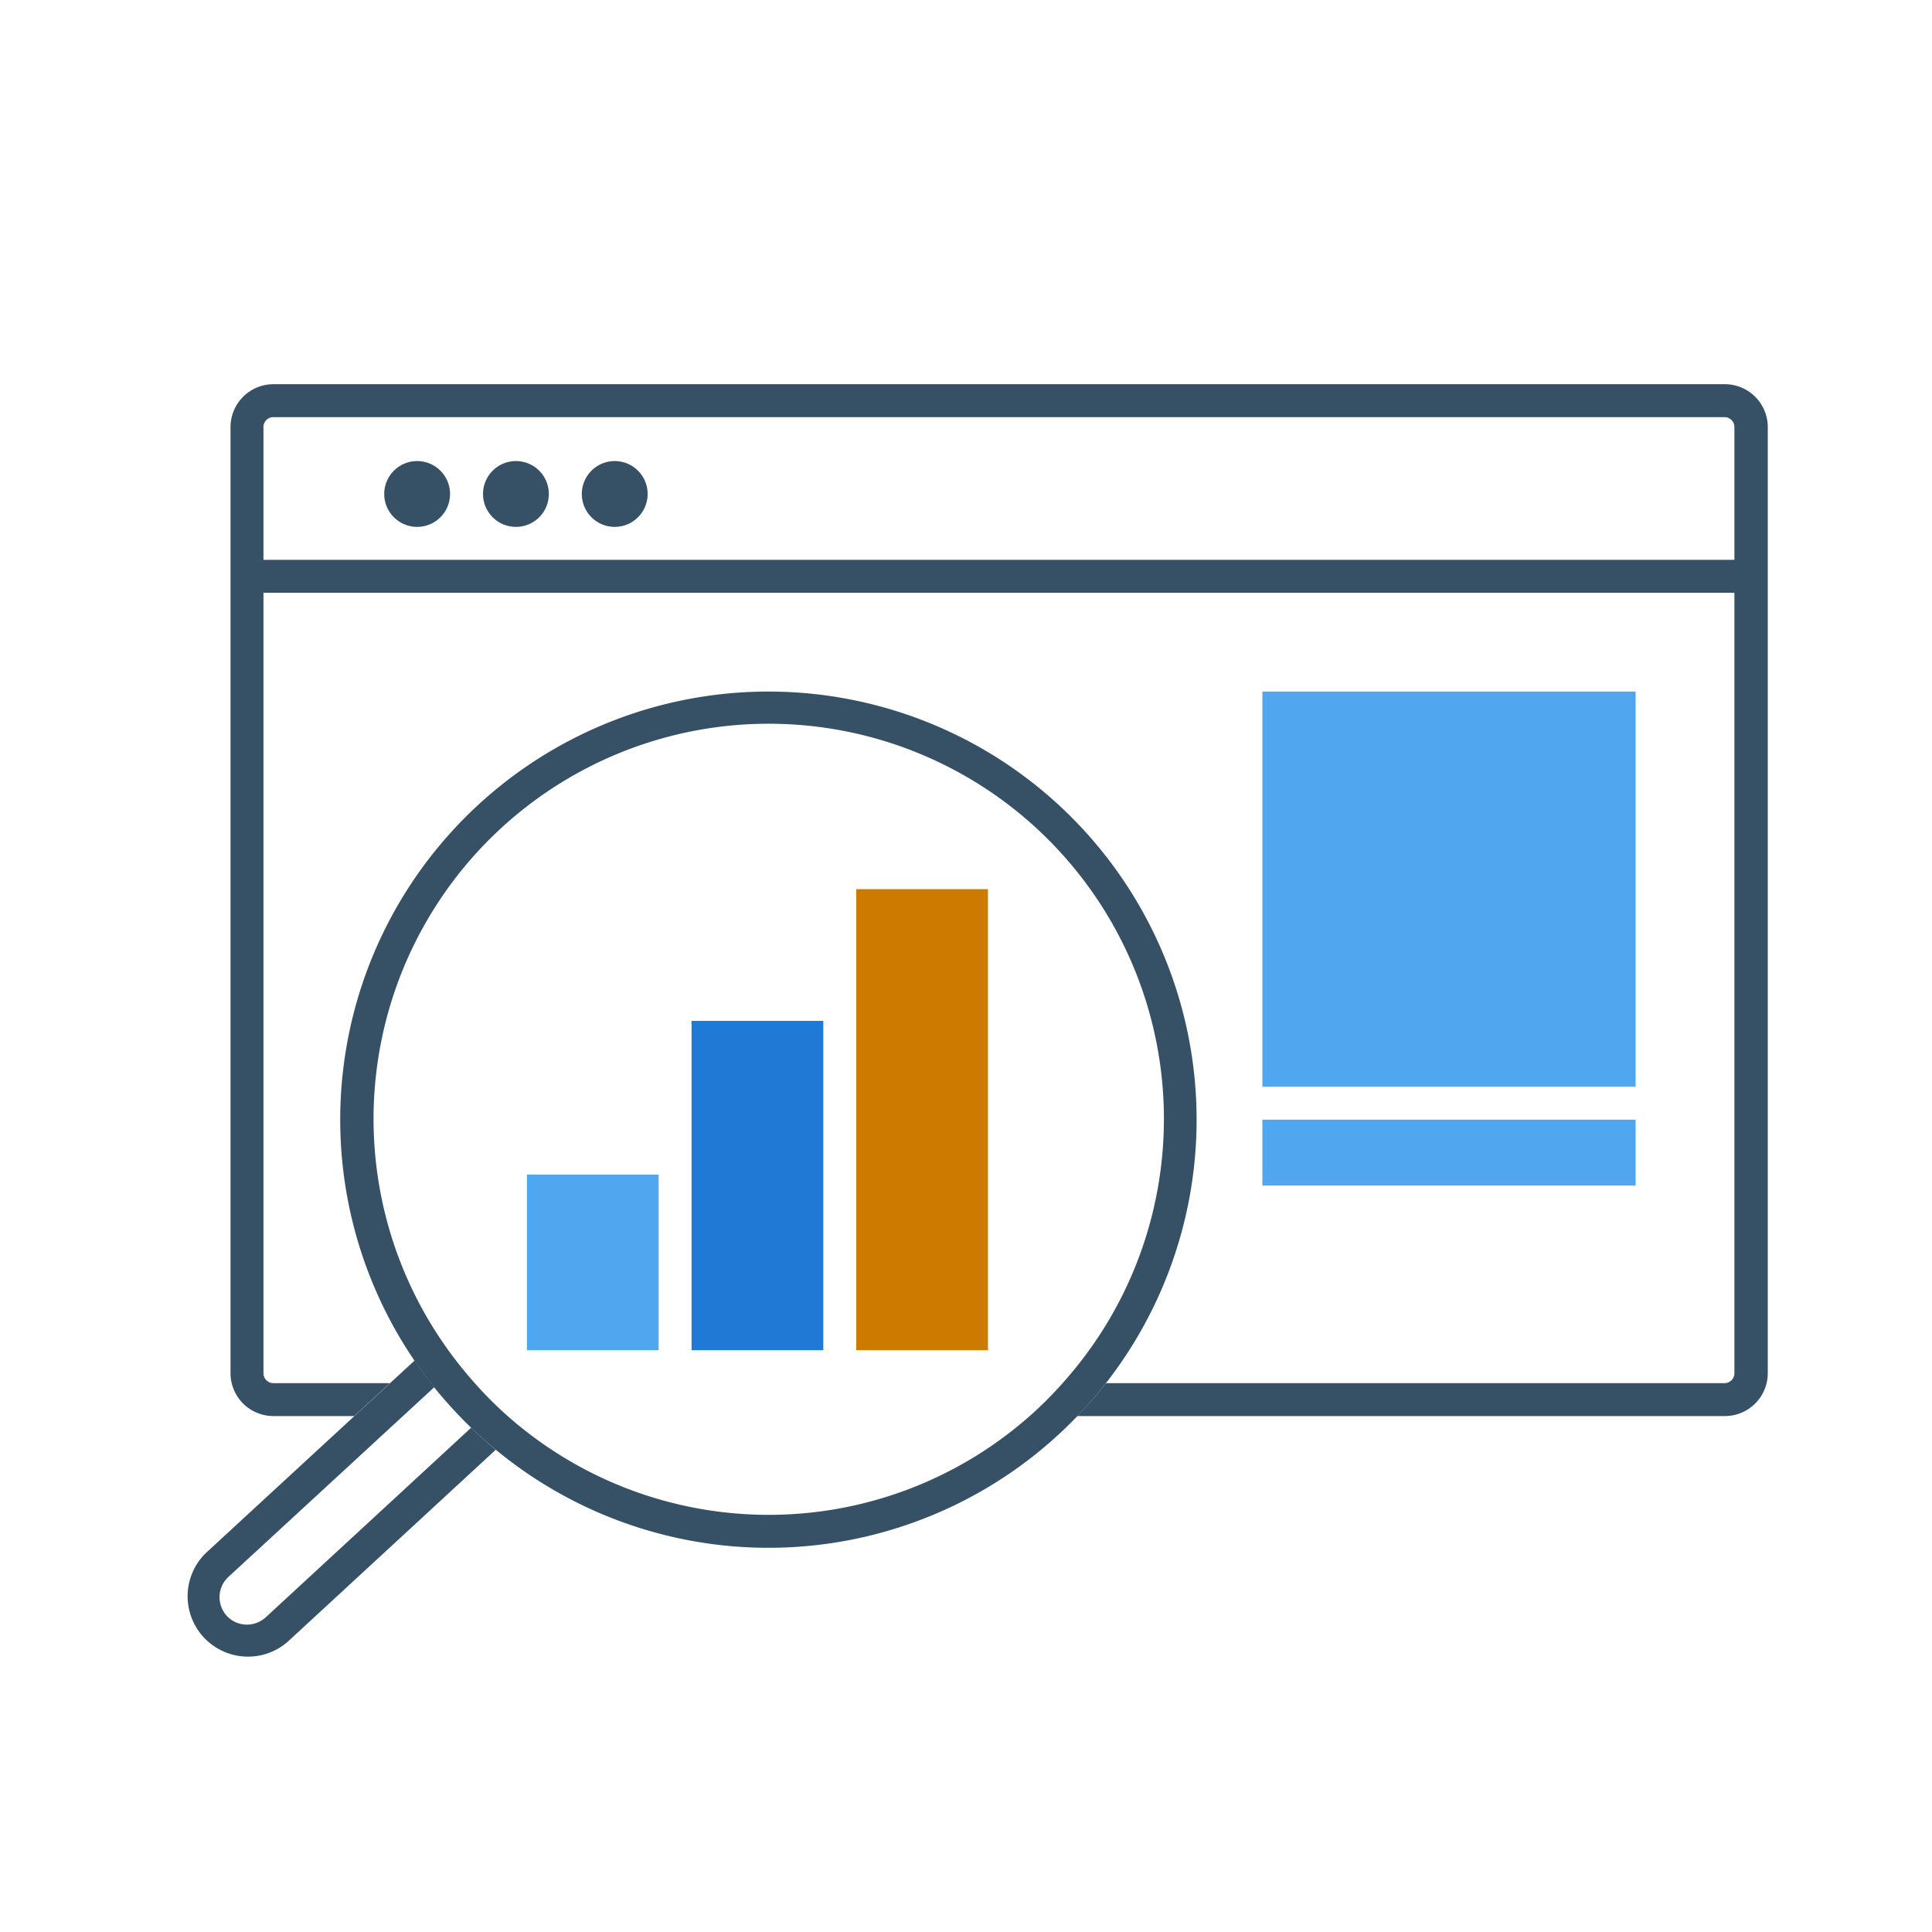
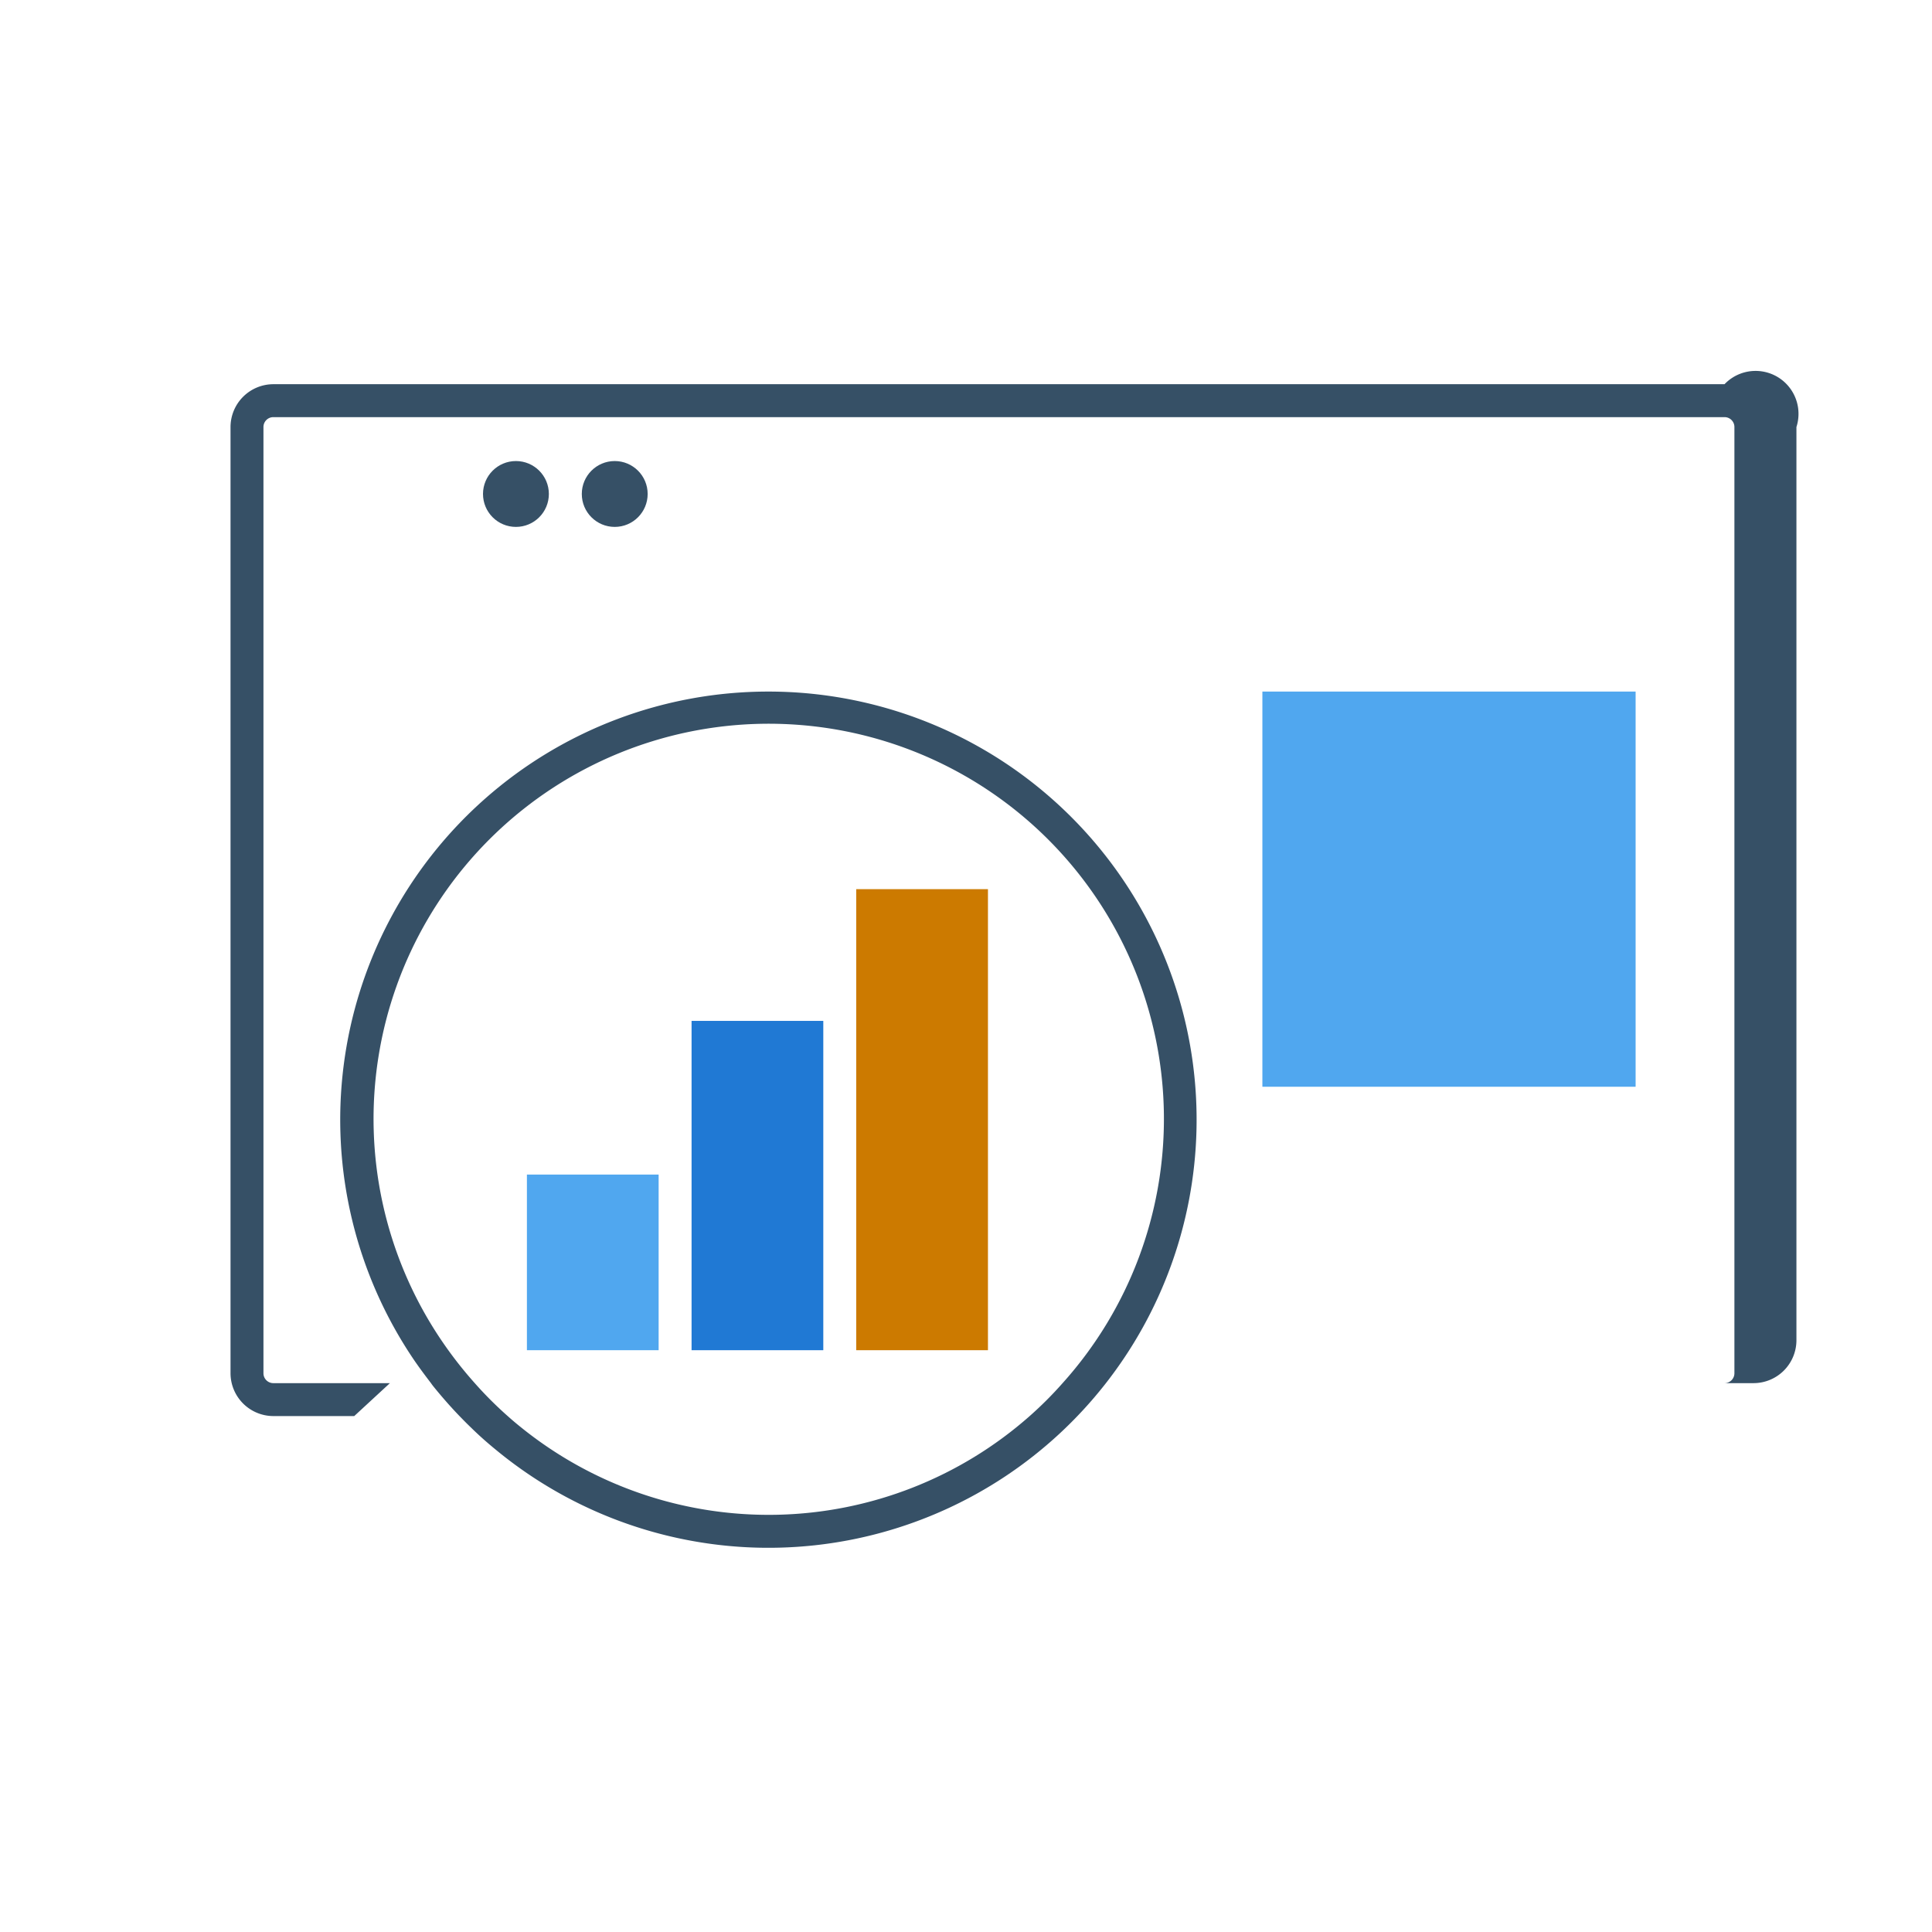
<svg xmlns="http://www.w3.org/2000/svg" viewBox="0 0 176 176">
  <defs>
    <style>.cls-1{fill:#50a7ef;}.cls-2{fill:#365066;}.cls-3{fill:#CC7A00;}.cls-4{fill:#2079d4;}.cls-5{fill:none;}</style>
  </defs>
  <g id="kit_analitics">
    <rect class="cls-1" x="115" y="63" width="34" height="36" />
-     <rect class="cls-1" x="115" y="102" width="34" height="6" />
-     <path class="cls-2" d="M157.1,35H24.9A3.91,3.91,0,0,0,21,38.9v86.2a3.91,3.91,0,0,0,3.9,3.9h7.37l3.25-3H24.9a.9.9,0,0,1-.9-.9V38.9a.9.9,0,0,1,.9-.9H157.1a.9.9,0,0,1,.9.9v86.2a.9.9,0,0,1-.9.9H100.75a39.21,39.21,0,0,1-2.61,3h59a3.91,3.91,0,0,0,3.9-3.9V38.9A3.91,3.91,0,0,0,157.1,35Z" />
-     <circle class="cls-2" cx="38" cy="45" r="3" />
+     <path class="cls-2" d="M157.1,35H24.9A3.91,3.91,0,0,0,21,38.9v86.2a3.91,3.91,0,0,0,3.9,3.9h7.37l3.25-3H24.9a.9.9,0,0,1-.9-.9V38.9a.9.9,0,0,1,.9-.9H157.1a.9.9,0,0,1,.9.9v86.2a.9.9,0,0,1-.9.9H100.75h59a3.91,3.91,0,0,0,3.9-3.9V38.9A3.91,3.91,0,0,0,157.1,35Z" />
    <circle class="cls-2" cx="47" cy="45" r="3" />
    <circle class="cls-2" cx="56" cy="45" r="3" />
-     <path class="cls-2" d="M45.16,132.07,26.23,149.54a5.5,5.5,0,0,1-7.46-8.08l19-17.52c.48.7,1,1.39,1.51,2.06.09.13.18.25.28.37L20.8,143.66a2.51,2.51,0,0,0-.8,1.74,2.55,2.55,0,0,0,.66,1.8,2.5,2.5,0,0,0,1.84.8,2.55,2.55,0,0,0,1.7-.66l18.72-17.28C43.64,130.77,44.39,131.43,45.16,132.07Z" />
-     <rect class="cls-2" x="22.26" y="51" width="136.74" height="3" />
    <path class="cls-2" d="M70,63a39,39,0,0,0-32.25,60.94c.48.7,1,1.39,1.51,2.06.09.13.18.25.28.37.74.91,1.51,1.79,2.32,2.63.35.36.7.72,1.06,1.06.72.71,1.47,1.37,2.24,2A39,39,0,1,0,70,63Zm26.8,63a34.21,34.21,0,0,1-3,3,35.91,35.91,0,0,1-46.37,1c-.4-.32-.79-.65-1.18-1a34.31,34.31,0,0,1-3-3,36.82,36.82,0,0,1-3.2-4.14A36,36,0,1,1,96.8,126Z" />
    <rect class="cls-3" x="78" y="81" width="12" height="42" transform="translate(168 204) rotate(180)" />
    <rect class="cls-4" x="63" y="93" width="12" height="30" transform="translate(138 216) rotate(180)" />
    <rect class="cls-1" x="48" y="107" width="12" height="16" />
-     <rect class="cls-5" width="176" height="176" />
  </g>
</svg>